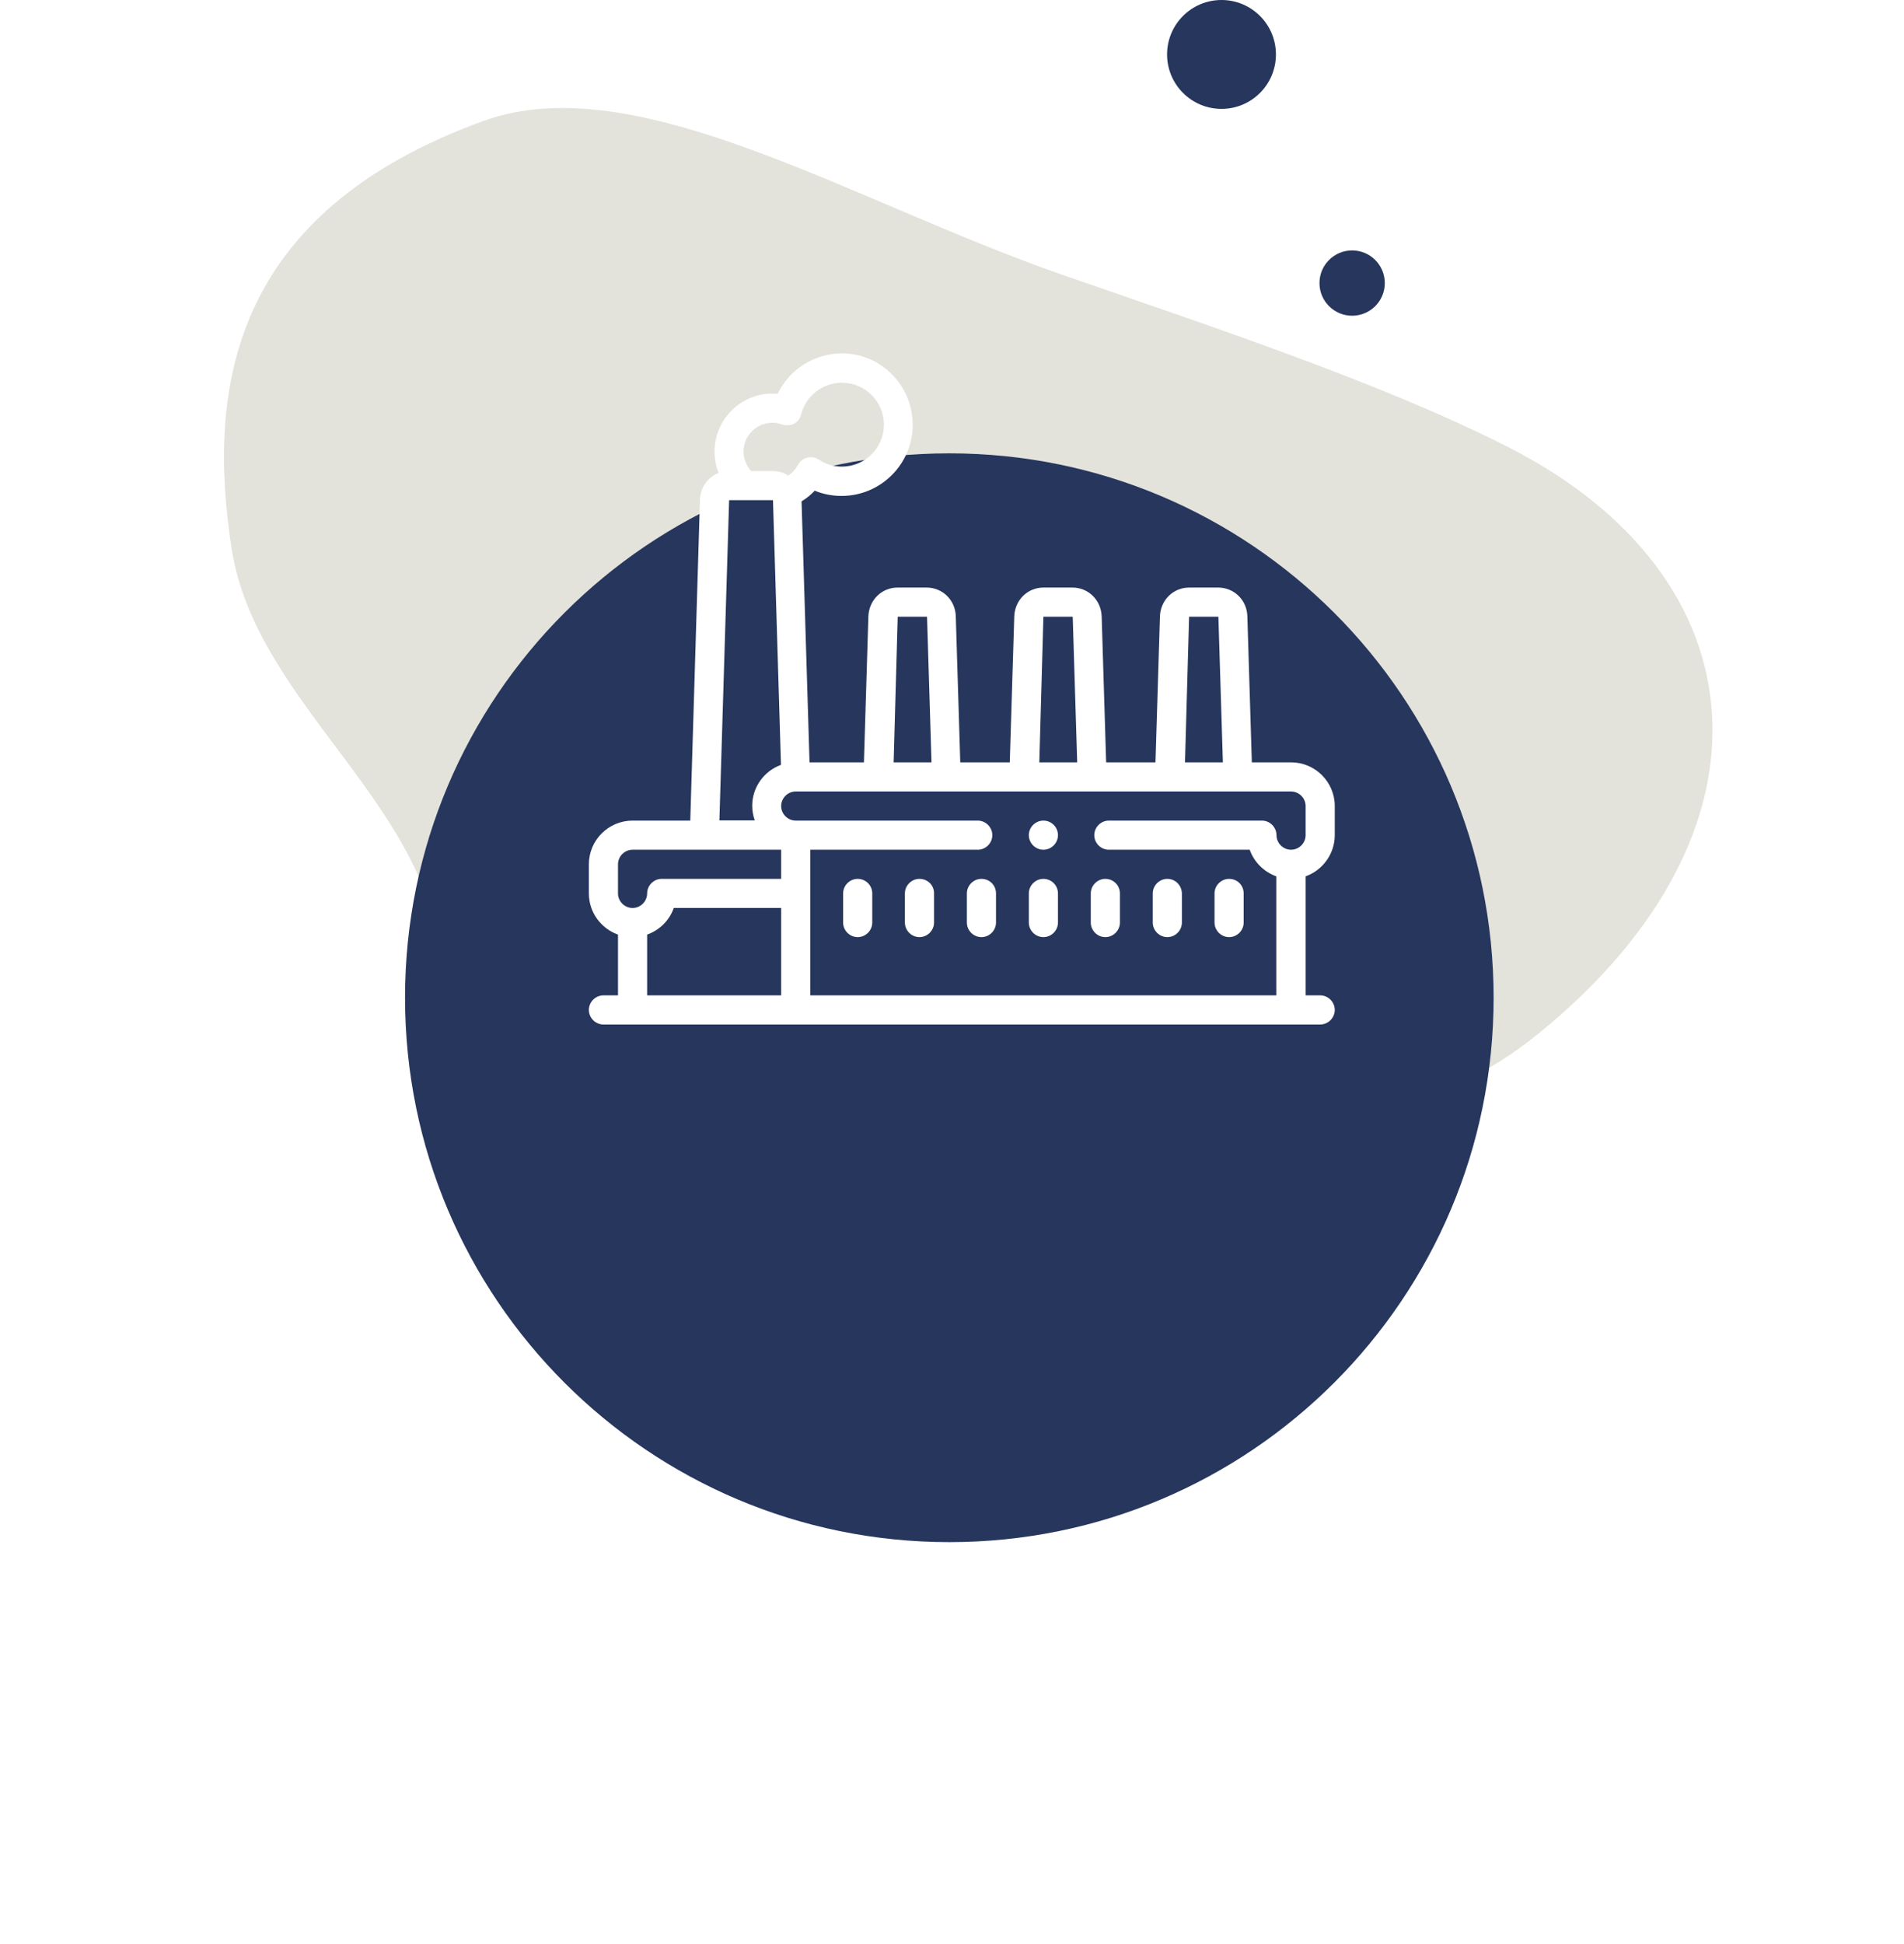
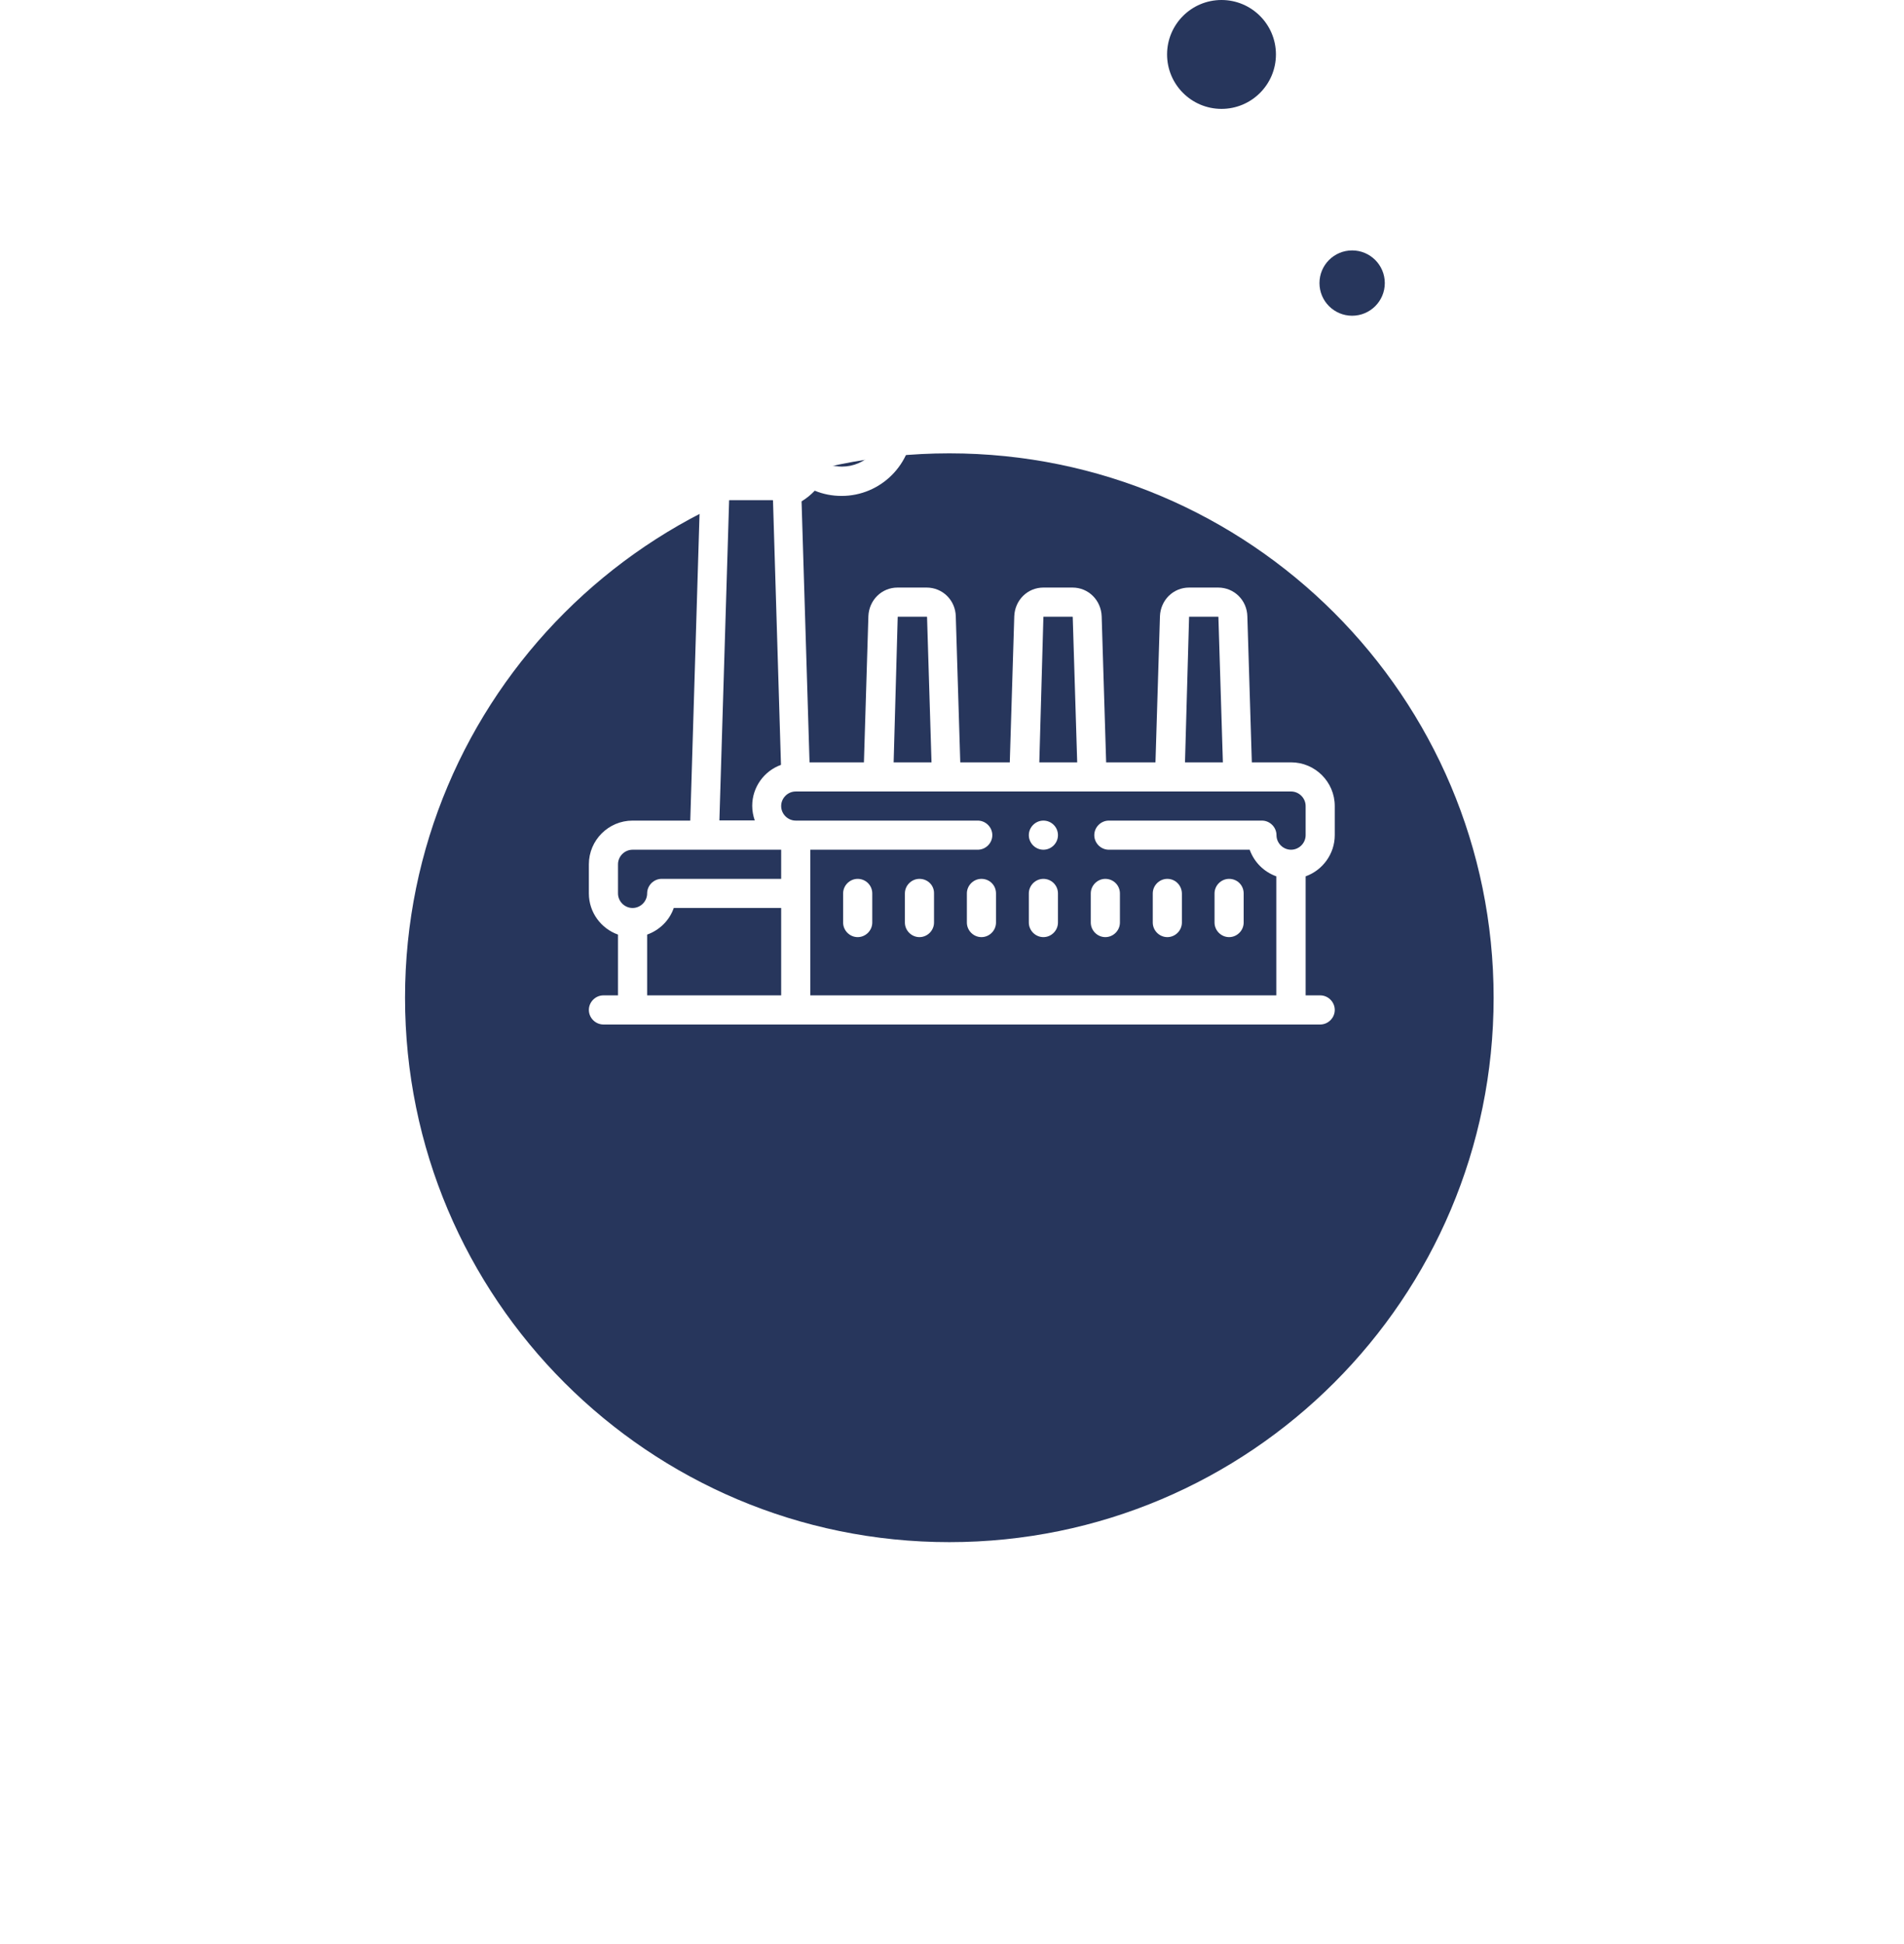
<svg xmlns="http://www.w3.org/2000/svg" width="97" height="99" viewBox="0 0 97 99" fill="none">
-   <path d="M24.623 6.163C32.402 3.337 43.311 10.237 54.145 14.005C61.314 16.498 70.332 19.463 76.842 22.776C89.869 29.405 90.943 42.395 78.456 52.582C71.641 58.141 67.772 55.096 63.72 57.905C55.573 63.552 51.672 70.189 39.431 69.388C21.102 68.19 22.519 57.869 22.439 49.541C22.359 41.213 13.052 36.028 11.8 27.948C10.549 19.869 11.696 10.858 24.623 6.163Z" fill="#E3E3DC" />
  <g filter="url(#filter0_d)">
    <path fill-rule="evenodd" clip-rule="evenodd" d="M48.364 66.549C63.678 66.549 76.093 54.134 76.093 38.82C76.093 23.506 63.678 11.091 48.364 11.091C33.05 11.091 20.635 23.506 20.635 38.82C20.635 54.134 33.05 66.549 48.364 66.549Z" fill="#27365C" />
  </g>
  <g clip-path="url(#clip0)">
    <path d="M68 42.539V41.056C68 39.829 67.001 38.83 65.773 38.83H63.775L63.547 31.392C63.527 30.571 62.874 29.928 62.062 29.928H60.578C59.767 29.928 59.123 30.571 59.094 31.392L58.866 38.83H56.353L56.125 31.392C56.095 30.571 55.452 29.928 54.641 29.928H53.156C52.345 29.928 51.702 30.571 51.672 31.392L51.444 38.83H48.921L48.693 31.392C48.673 30.571 48.02 29.928 47.209 29.928H45.724C44.913 29.928 44.27 30.571 44.24 31.392L44.013 38.83H41.242L40.836 25.537C41.083 25.388 41.311 25.201 41.509 24.993C41.934 25.171 42.4 25.26 42.874 25.26C44.873 25.26 46.496 23.638 46.496 21.64C46.496 19.642 44.893 18 42.894 18C41.479 18 40.212 18.821 39.619 20.057C39.53 20.047 39.441 20.047 39.352 20.047C37.729 20.047 36.403 21.373 36.403 22.995C36.403 23.381 36.472 23.747 36.61 24.093C36.066 24.3 35.68 24.825 35.66 25.458L35.166 41.797H32.227C31 41.797 30 42.796 30 44.023V45.506C30 46.476 30.623 47.297 31.484 47.603V50.699H30.742C30.337 50.699 30 51.035 30 51.441C30 51.846 30.337 52.183 30.742 52.183H67.258C67.663 52.183 68 51.846 68 51.441C68 51.035 67.663 50.699 67.258 50.699H66.516V44.636C67.377 44.329 68 43.498 68 42.539ZM60.578 31.432C60.578 31.422 60.578 31.412 60.588 31.412H62.062C62.062 31.412 62.072 31.422 62.072 31.432L62.3 38.83H60.37L60.578 31.432ZM53.156 31.432C53.156 31.422 53.156 31.412 53.166 31.412H54.641C54.641 31.412 54.651 31.422 54.651 31.432L54.878 38.83H52.948L53.156 31.432ZM45.734 31.432C45.734 31.422 45.734 31.412 45.744 31.412H47.219C47.219 31.412 47.229 31.422 47.229 31.432L47.456 38.83H45.527L45.734 31.432ZM39.352 21.531C39.52 21.531 39.688 21.561 39.846 21.62C40.044 21.689 40.262 21.679 40.45 21.581C40.638 21.482 40.767 21.313 40.816 21.106C41.054 20.156 41.915 19.494 42.894 19.494C44.072 19.494 45.032 20.453 45.032 21.63C45.032 22.807 44.072 23.766 42.894 23.766C42.469 23.766 42.063 23.648 41.717 23.41C41.538 23.292 41.331 23.262 41.123 23.311C40.915 23.361 40.747 23.499 40.648 23.687C40.529 23.905 40.361 24.093 40.153 24.221C39.925 24.073 39.658 23.994 39.361 23.994H38.273C38.026 23.727 37.877 23.371 37.877 22.995C37.887 22.184 38.54 21.531 39.352 21.531ZM37.145 25.497C37.145 25.487 37.145 25.477 37.155 25.477H39.371C39.371 25.477 39.381 25.487 39.381 25.497L39.787 38.959C38.936 39.265 38.322 40.086 38.322 41.046C38.322 41.303 38.372 41.56 38.451 41.787H36.65L37.145 25.497ZM31.484 44.023C31.484 43.617 31.821 43.281 32.227 43.281H39.797V44.764H33.711C33.305 44.764 32.969 45.101 32.969 45.506C32.969 45.912 32.632 46.248 32.227 46.248C31.821 46.248 31.484 45.912 31.484 45.506V44.023ZM32.969 50.699V47.603C33.602 47.376 34.107 46.881 34.325 46.248H39.797V50.699H32.969ZM41.281 50.699V43.281H49.812C50.217 43.281 50.554 42.945 50.554 42.539C50.554 42.134 50.217 41.797 49.812 41.797H40.539C40.133 41.797 39.797 41.461 39.797 41.056C39.797 40.65 40.133 40.314 40.539 40.314H65.773C66.179 40.314 66.516 40.65 66.516 41.056V42.539C66.516 42.945 66.179 43.281 65.773 43.281C65.368 43.281 65.031 42.945 65.031 42.539C65.031 42.134 64.695 41.797 64.289 41.797H56.491C56.085 41.797 55.749 42.134 55.749 42.539C55.749 42.945 56.085 43.281 56.491 43.281H63.666C63.893 43.914 64.388 44.408 65.021 44.636V50.699H41.281Z" fill="white" />
    <path d="M43.695 44.765C43.29 44.765 42.953 45.101 42.953 45.507V46.99C42.953 47.396 43.29 47.732 43.695 47.732C44.101 47.732 44.438 47.396 44.438 46.99V45.507C44.438 45.091 44.101 44.765 43.695 44.765Z" fill="white" />
    <path d="M46.842 44.765C46.437 44.765 46.1 45.101 46.1 45.507V46.99C46.1 47.396 46.437 47.732 46.842 47.732C47.248 47.732 47.584 47.396 47.584 46.99V45.507C47.594 45.091 47.258 44.765 46.842 44.765Z" fill="white" />
    <path d="M50 44.765C49.594 44.765 49.258 45.101 49.258 45.507V46.99C49.258 47.396 49.594 47.732 50 47.732C50.406 47.732 50.742 47.396 50.742 46.99V45.507C50.742 45.091 50.416 44.765 50 44.765Z" fill="white" />
    <path d="M53.156 44.765C52.751 44.765 52.414 45.101 52.414 45.507V46.99C52.414 47.396 52.751 47.732 53.156 47.732C53.562 47.732 53.898 47.396 53.898 46.99V45.507C53.898 45.091 53.562 44.765 53.156 44.765Z" fill="white" />
    <path d="M56.312 44.765C55.907 44.765 55.57 45.101 55.57 45.507V46.99C55.57 47.396 55.907 47.732 56.312 47.732C56.718 47.732 57.055 47.396 57.055 46.99V45.507C57.055 45.091 56.718 44.765 56.312 44.765Z" fill="white" />
    <path d="M59.47 44.765C59.065 44.765 58.728 45.101 58.728 45.507V46.99C58.728 47.396 59.065 47.732 59.47 47.732C59.876 47.732 60.212 47.396 60.212 46.99V45.507C60.203 45.091 59.876 44.765 59.47 44.765Z" fill="white" />
    <path d="M62.617 44.765C62.212 44.765 61.875 45.101 61.875 45.507V46.99C61.875 47.396 62.212 47.732 62.617 47.732C63.023 47.732 63.359 47.396 63.359 46.99V45.507C63.359 45.091 63.033 44.765 62.617 44.765Z" fill="white" />
    <path d="M53.156 41.797C52.751 41.797 52.414 42.134 52.414 42.539C52.414 42.945 52.751 43.281 53.156 43.281C53.562 43.281 53.898 42.945 53.898 42.539C53.898 42.124 53.562 41.797 53.156 41.797Z" fill="white" />
  </g>
  <path d="M68.885 16.082C69.804 16.082 70.549 15.337 70.549 14.419C70.549 13.5 69.804 12.755 68.885 12.755C67.966 12.755 67.221 13.5 67.221 14.419C67.221 15.337 67.966 16.082 68.885 16.082Z" fill="#27365C" />
  <path d="M62.23 5.546C63.761 5.546 65.003 4.304 65.003 2.773C65.003 1.241 63.761 0 62.23 0C60.699 0 59.457 1.241 59.457 2.773C59.457 4.304 60.699 5.546 62.23 5.546Z" fill="#27365C" />
  <defs>
    <filter id="filter0_d" x="0.635" y="3.091" width="95.457" height="95.457" filterUnits="userSpaceOnUse" color-interpolation-filters="sRGB">
      <feFlood flood-opacity="0" result="BackgroundImageFix" />
      <feColorMatrix in="SourceAlpha" type="matrix" values="0 0 0 0 0 0 0 0 0 0 0 0 0 0 0 0 0 0 127 0" result="hardAlpha" />
      <feOffset dy="12" />
      <feGaussianBlur stdDeviation="10" />
      <feColorMatrix type="matrix" values="0 0 0 0 0 0 0 0 0 0 0 0 0 0 0 0 0 0 0.1 0" />
      <feBlend mode="normal" in2="BackgroundImageFix" result="effect1_dropShadow" />
      <feBlend mode="normal" in="SourceGraphic" in2="effect1_dropShadow" result="shape" />
    </filter>
    <clipPath id="clip0">
      <rect width="38" height="34.183" fill="white" transform="translate(30 18)" />
    </clipPath>
  </defs>
</svg>